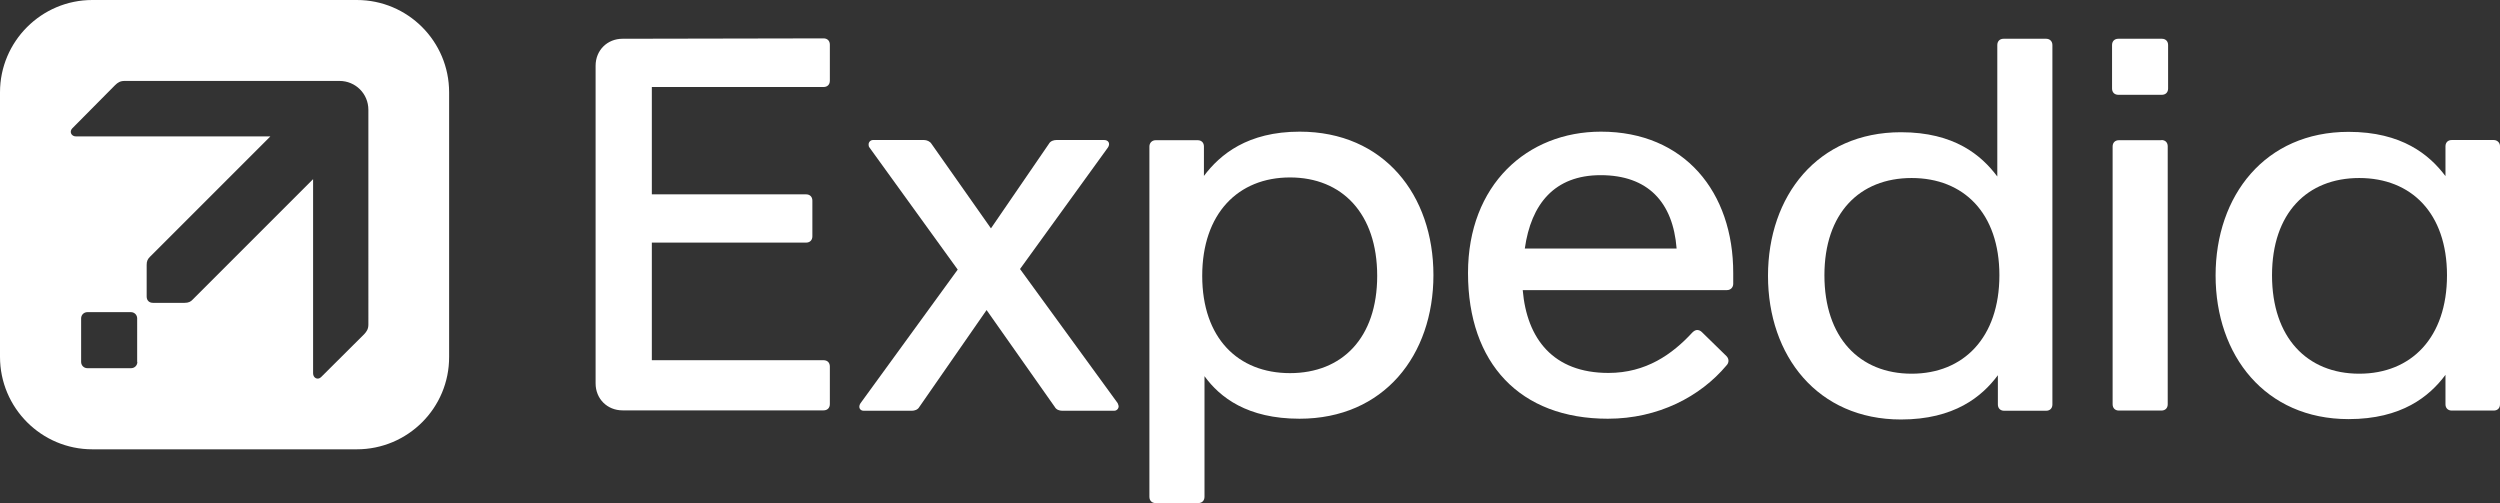
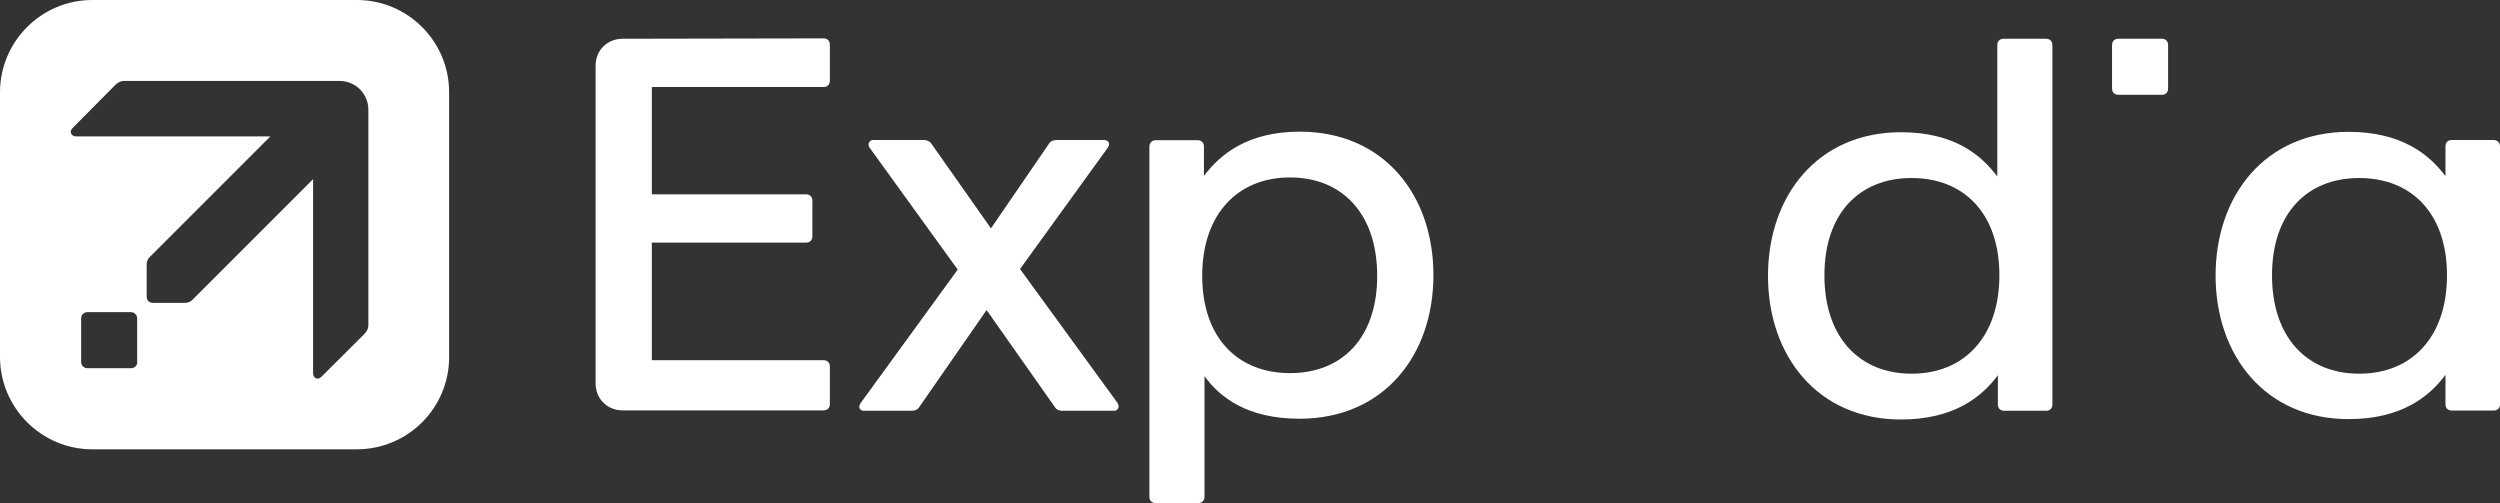
<svg xmlns="http://www.w3.org/2000/svg" version="1.1" id="Expedia_Horizontal_Logo_Full_Colour_Dark_Blue" x="0px" y="0px" viewBox="0 0 1315.9 264.9" style="enable-background:new 0 0 1315.9 264.9;" xml:space="preserve">
  <rect x="0" y="0" width="1315.9" height="264.9" fill="#333333" stroke="none" />
  <style type="text/css">
	.st0{fill:#FFFFFF;}
</style>
  <g>
    <g>
      <g>
        <path class="st0" d="M536.9,141.6l46.3-64c1.3-2,0.3-3.9-2-3.9H556c-1.3,0-3.1,0.5-3.9,2l-30.5,44.5l-31.3-44.5     c-0.8-1.3-2.5-2-3.9-2h-26.9c-1.3,0-2.3,1.1-2.3,2.3c0,0.5,0,1.1,0.5,1.7l46.4,64.2l-51.2,70.4c-1.3,2-0.3,3.9,1.7,3.9H480     c1.3,0,3.1-0.5,3.9-2l35.4-51l35.9,51c0.8,1.5,2.5,2,3.9,2h27.4c1.3,0,2.3-1.1,2.3-2.3c0-0.5-0.3-1.1-0.5-1.7L536.9,141.6z" />
        <path class="st0" d="M433.5,20.2c2,0,3.3,1.3,3.3,3.3v19c0,2-1.3,3.3-3.3,3.3h-90.4v56.5h81.2c2,0,3.3,1.3,3.3,3.3v18.8     c0,2-1.3,3.3-3.3,3.3h-81.2v61.9h90.4c2,0,3.3,1.3,3.3,3.3v19.8c0,2-1.3,3.3-3.3,3.3H327.7c-8.1,0-14.2-6.1-14.2-14.2V34.6     c0-8.1,6.1-14.2,14.2-14.2L433.5,20.2" />
        <path class="st0" d="M684.1,69.3c-27.4,0-41.9,12-50.4,23.3V77.1c0-2-1.3-3.3-3.3-3.3h-22.1c-2,0-3.3,1.5-3.3,3.3v184.4     c0,2,1.3,3.3,3.3,3.3h22.4c2,0,3.3-1.3,3.3-3.3V198c8.1,11.2,22.6,22.4,50,22.4c44.5,0,70.5-33.5,70.5-75.6     S728.5,69.3,684.1,69.3z M679,196.4c-27.4,0-46.2-18.5-46.2-51.2s18.8-51.8,46.2-51.8s45.9,19,45.9,51.8     C724.9,177.9,706.4,196.4,679,196.4z" />
-         <path class="st0" d="M842.7,69.3c-38.9,0-70,28-70,74.4c0,47.6,27.4,76.7,73.6,76.7c26.6,0,48.7-11.7,62.4-28     c0.8-0.8,1.1-1.7,1.1-2.5s-0.3-1.7-1.1-2.5l-12.9-12.6c-0.8-0.8-1.7-1.1-2.5-1.1c-0.8,0-1.7,0.5-2.5,1.3     c-10.6,11.5-24.4,21.3-44.2,21.3c-29,0-42.9-17.9-45.1-43.6h107.5c2,0,3.3-1.5,3.3-3.3v-5.6C912.4,101.1,886.6,69.3,842.7,69.3z      M802.6,130.8c3.3-23.4,15.6-38.6,39.9-38.6c24.9,0,38.1,14.2,40,38.6H802.6z" />
        <path class="st0" d="M1312.6,73.7h-22.1c-2,0-3.3,1.3-3.3,3.3v15.7c-8.4-11.2-22.9-23.3-51-23.3c-43.9,0-70,33.5-70,75.6     s26.1,75.6,70,75.6c28,0,42.6-12,51-23.3v15.5c0,2,1.3,3.3,3.3,3.3h22.1c2,0,3.3-1.3,3.3-3.3V77.1     C1316,75.2,1314.5,73.7,1312.6,73.7z M1241.8,196.7c-27.4,0-45.9-19-45.9-51.8c0-32.7,18.5-51.2,45.9-51.2     c27.4,0,46.2,18.5,46.2,51.2S1269.3,196.7,1241.8,196.7z" />
        <path class="st0" d="M1077,20.4h-22.4c-2,0-3.3,1.3-3.3,3.3v69.2c-8.4-11.2-22.6-23.3-50.7-23.3c-43.9,0-70,33.5-70,75.6     s26.1,75.6,70,75.6c28,0,42.6-12,51-23.3v15.4c0,2,1.3,3.3,3.3,3.3h22.1c2,0,3.3-1.3,3.3-3.3V23.7     C1080.3,21.7,1078.9,20.4,1077,20.4z M1006.2,196.7c-27.4,0-45.9-19-45.9-51.8c0-32.7,18.5-51.2,45.9-51.2s46.2,18.5,46.2,51.2     S1033.6,196.7,1006.2,196.7z" />
        <path class="st0" d="M1137.9,20.4c2,0,3.3,1.3,3.3,3.3v22.9c0,2-1.3,3.3-3.3,3.3H1115c-2,0-3.3-1.3-3.3-3.3V23.7     c0-2,1.3-3.3,3.3-3.3L1137.9,20.4" />
-         <path class="st0" d="M1137.7,73.7c2,0,3.3,1.3,3.3,3.3v135.8c0,2-1.3,3.3-3.3,3.3h-22.4c-2,0-3.3-1.3-3.3-3.3V77.1     c0-2,1.3-3.3,3.3-3.3h22.4" />
      </g>
    </g>
    <path class="st0" d="M187.8,0H48.6C21.8,0,0,21.8,0,48.6v139.2c0,26.9,21.8,48.7,48.6,48.7h139.2c26.9,0,48.7-21.8,48.6-48.7V48.6   C236.4,21.8,214.7,0,187.8,0z M72.3,190.5c0,1.9-1.5,3.3-3.3,3.3H46c-1.9,0-3.3-1.5-3.3-3.3v-22.9c0-1.9,1.5-3.3,3.3-3.3h22.9   c1.9,0,3.3,1.5,3.3,3.3V190.5z M193.9,170.8c0,2.3-0.8,3.6-2.2,5.1l-22.7,22.6c-1.7,1.7-4.2,0.5-4.2-2V94.3l-63.4,63.4   c-1,1.1-2.2,1.7-4.2,1.7H80.5c-2,0-3.3-1.3-3.3-3.3v-16.7c0-1.9,0.5-3,1.7-4.2l63.4-63.4H40c-2.5,0-3.6-2.5-2-4.2l22.5-22.7   c1.5-1.5,2.8-2.3,5.1-2.3h113.1c8.4,0,15.2,6.7,15.2,15.2L193.9,170.8L193.9,170.8z" />
  </g>
</svg>